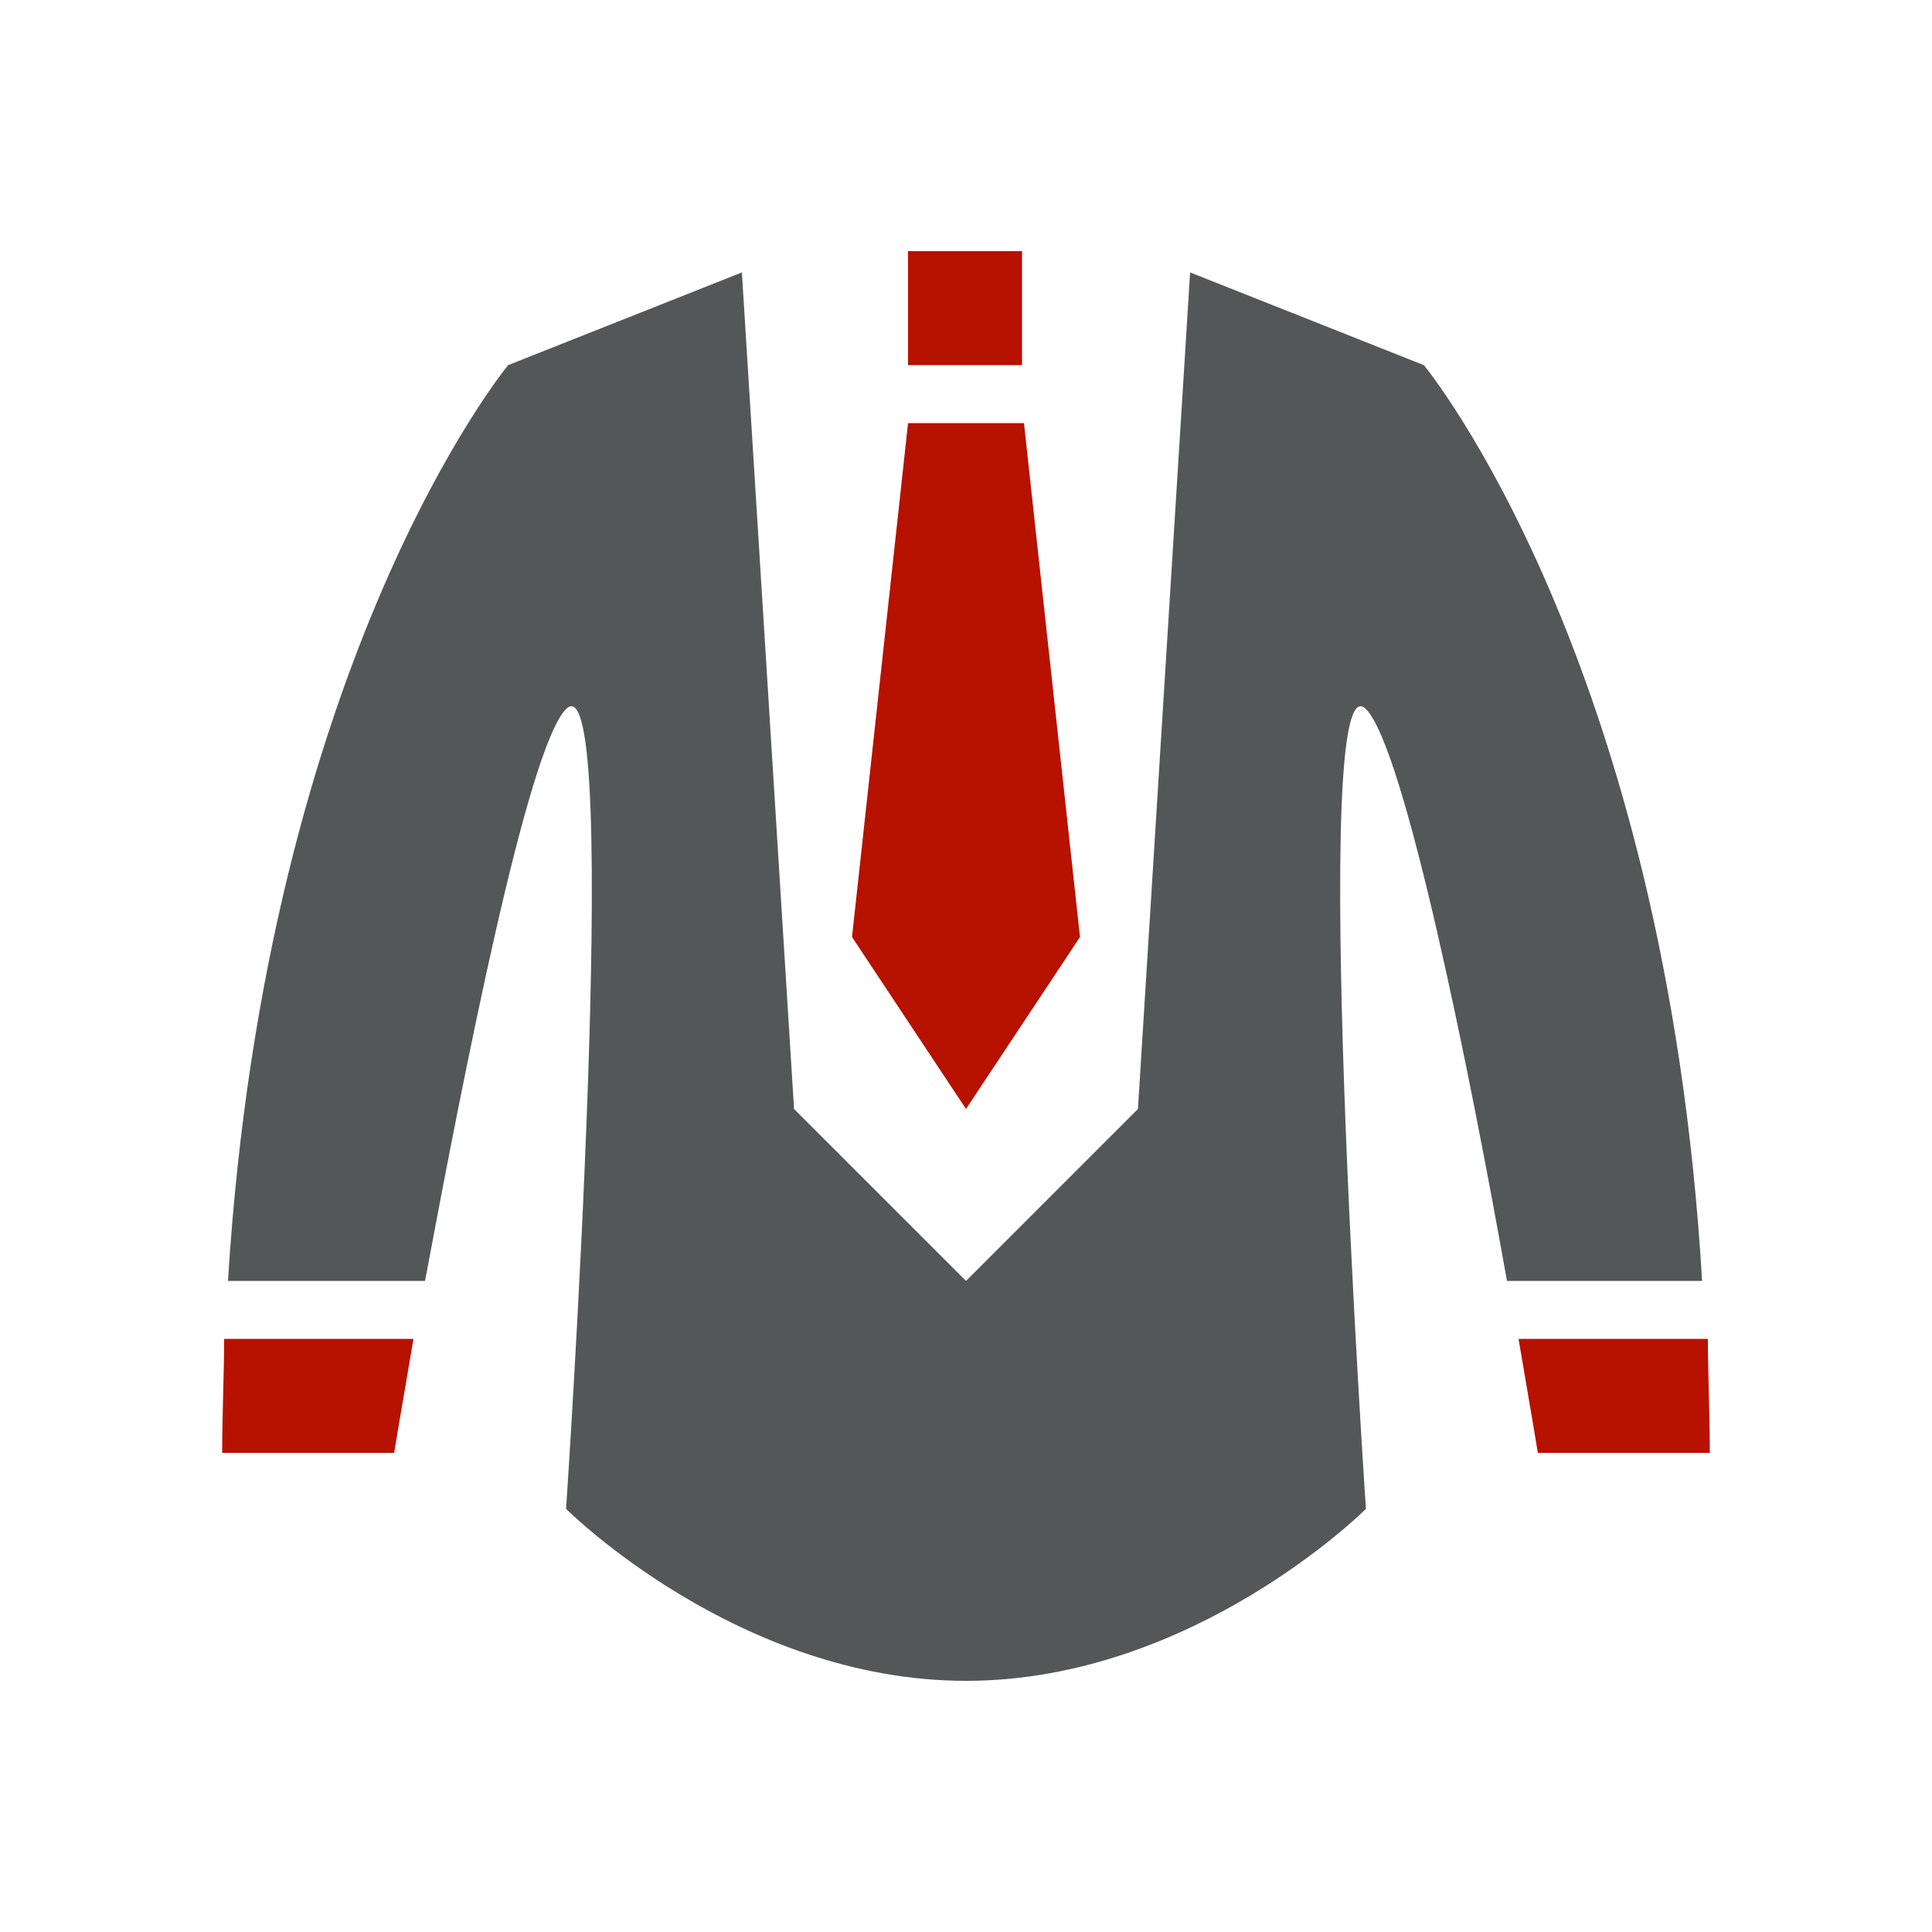
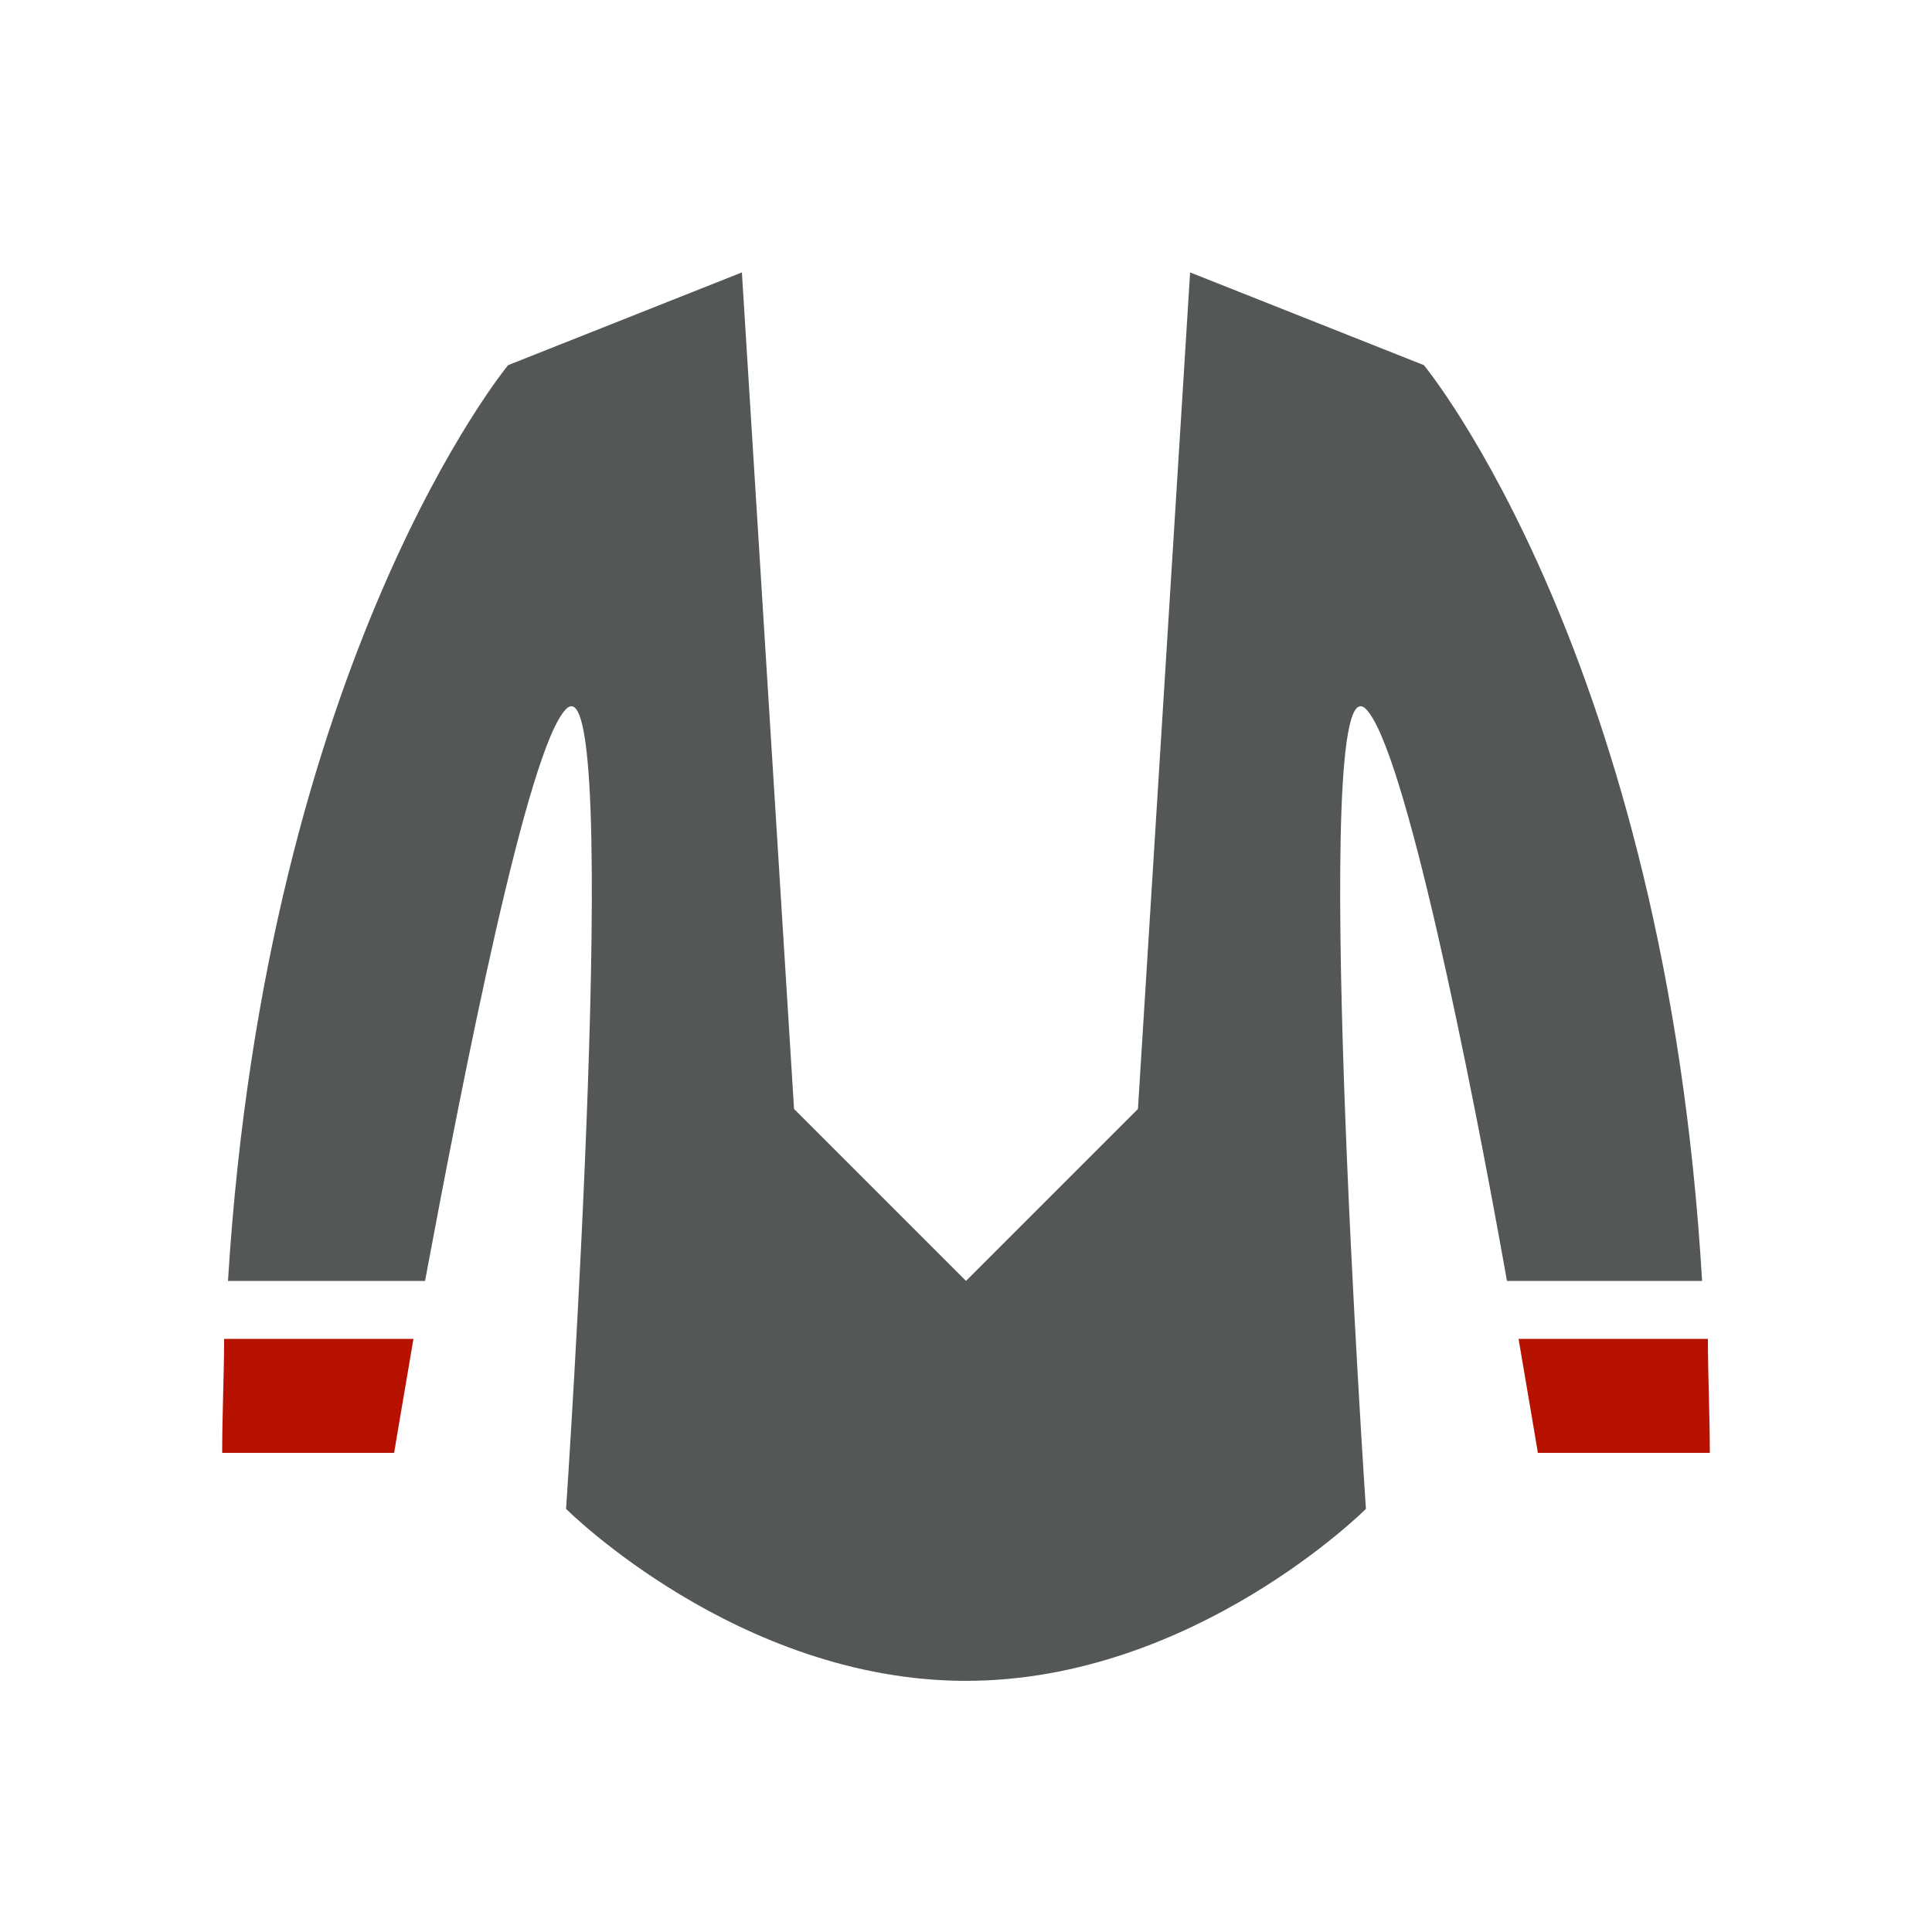
<svg xmlns="http://www.w3.org/2000/svg" version="1.1" id="Layer_1" x="0px" y="0px" viewBox="0 0 100 100" style="enable-background:new 0 0 100 100;" xml:space="preserve">
  <style type="text/css">
	.st0{fill:#545758;}
	.st1{fill:#b71100;}
	.st2{opacity:0;fill:#010101;}
</style>
  <g id="business-suit_2_">
    <path class="st0" d="M73.7,18.9l-12.1-4.8l-2.7,43.3L50,66.3l-8.9-8.9l-2.7-43.3l-12.1,4.8c0,0-12.5,15.1-14.5,47.4H22   c2-10.7,5.3-27.6,7.3-29.6c3-3,0,41.4,0,41.4S38.2,87,50,87s20.7-8.9,20.7-8.9s-3-44.4,0-41.4c2,2,5.4,18.9,7.3,29.6h10.1   C86.2,34,73.7,18.9,73.7,18.9z" />
    <path class="st1" d="M79.6,75.2h8.9c0-2-0.1-4-0.1-5.9h-9.8C79.2,72.8,79.6,75.2,79.6,75.2z" />
    <path class="st1" d="M11.5,75.2h8.9c0,0,0.4-2.4,1-5.9h-9.8C11.6,71.2,11.5,73.1,11.5,75.2z" />
-     <path class="st2" d="M50,66.3l8.9-8.9l2.7-43.3L58.9,13H53v5.9H47V13h-5.9l-2.7,1.1l2.7,43.3L50,66.3z M47,21.9H53l3,26.6L50,57.4   l-5.9-8.9L47,21.9z" />
-     <rect x="47" y="13" class="st1" width="5.9" height="5.9" />
-     <polygon class="st1" points="55.9,48.5 53,21.9 47,21.9 44.1,48.5 50,57.4  " />
    <path class="st2" d="M11.7,69.2h9.8c0.2-0.9,0.3-1.9,0.5-3H11.8C11.8,67.3,11.7,68.2,11.7,69.2z" />
    <path class="st2" d="M78,66.3c0.2,1.1,0.4,2,0.5,3h9.8c0-1-0.1-2-0.2-3H78z" />
  </g>
</svg>